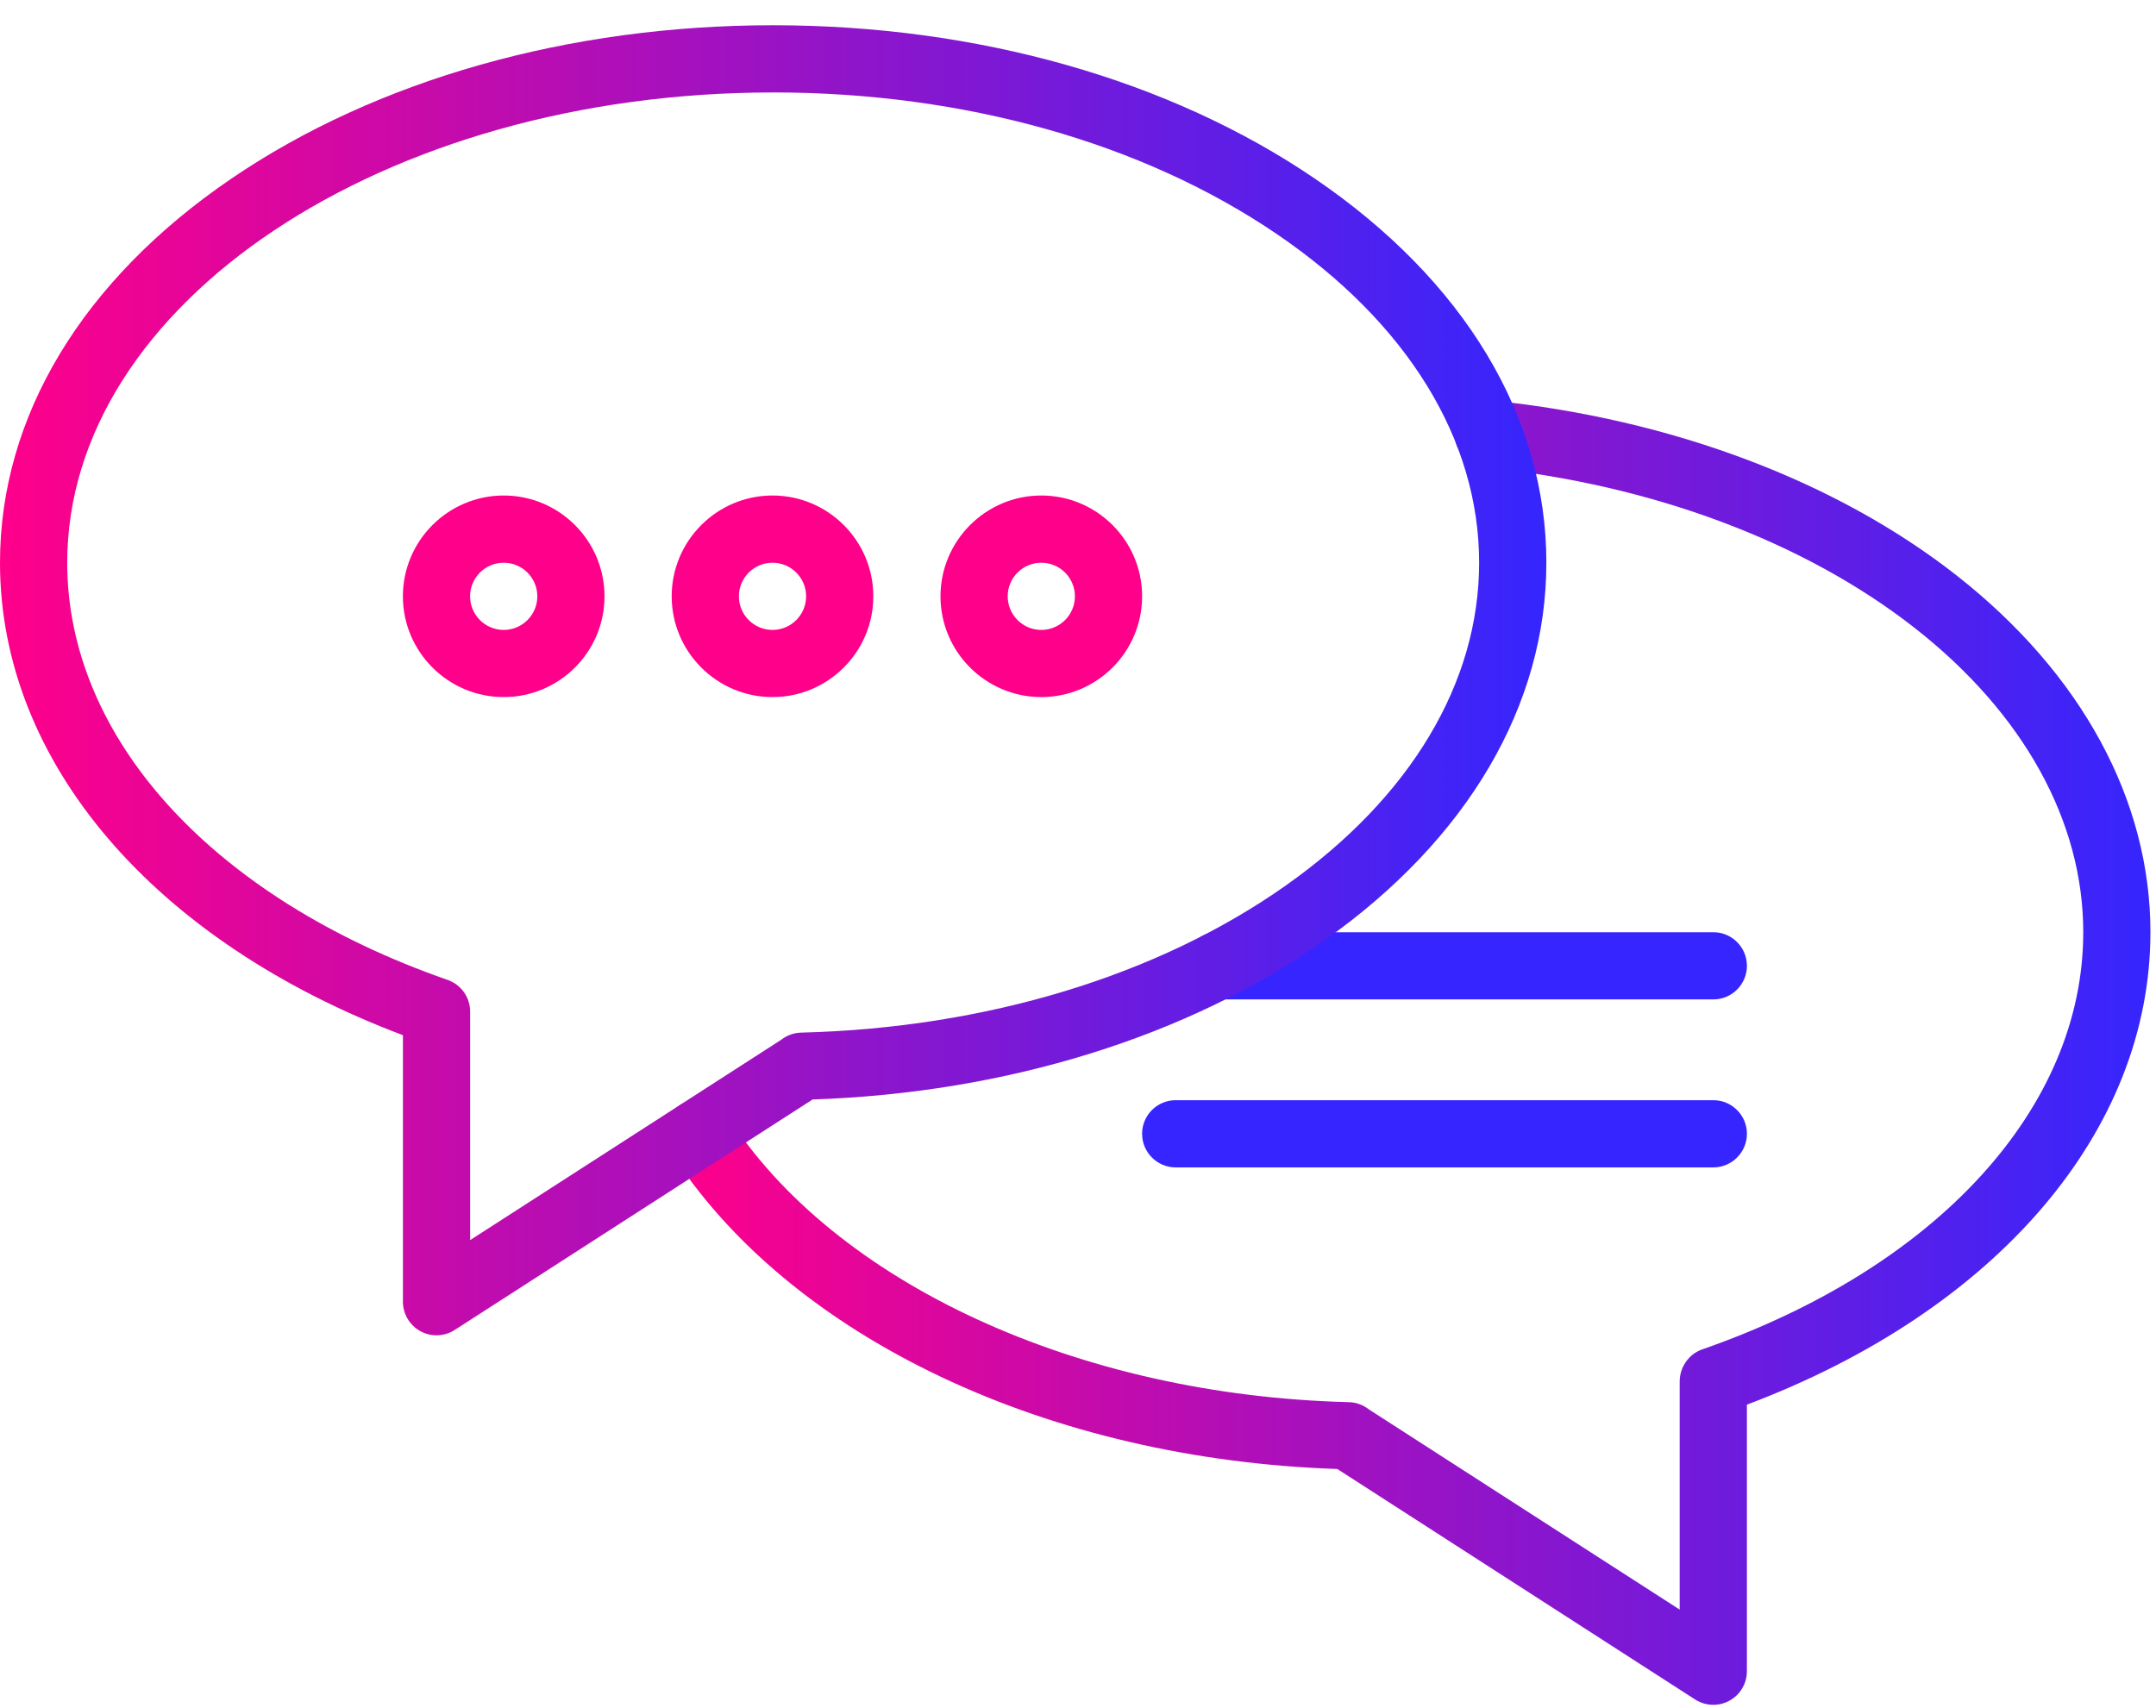
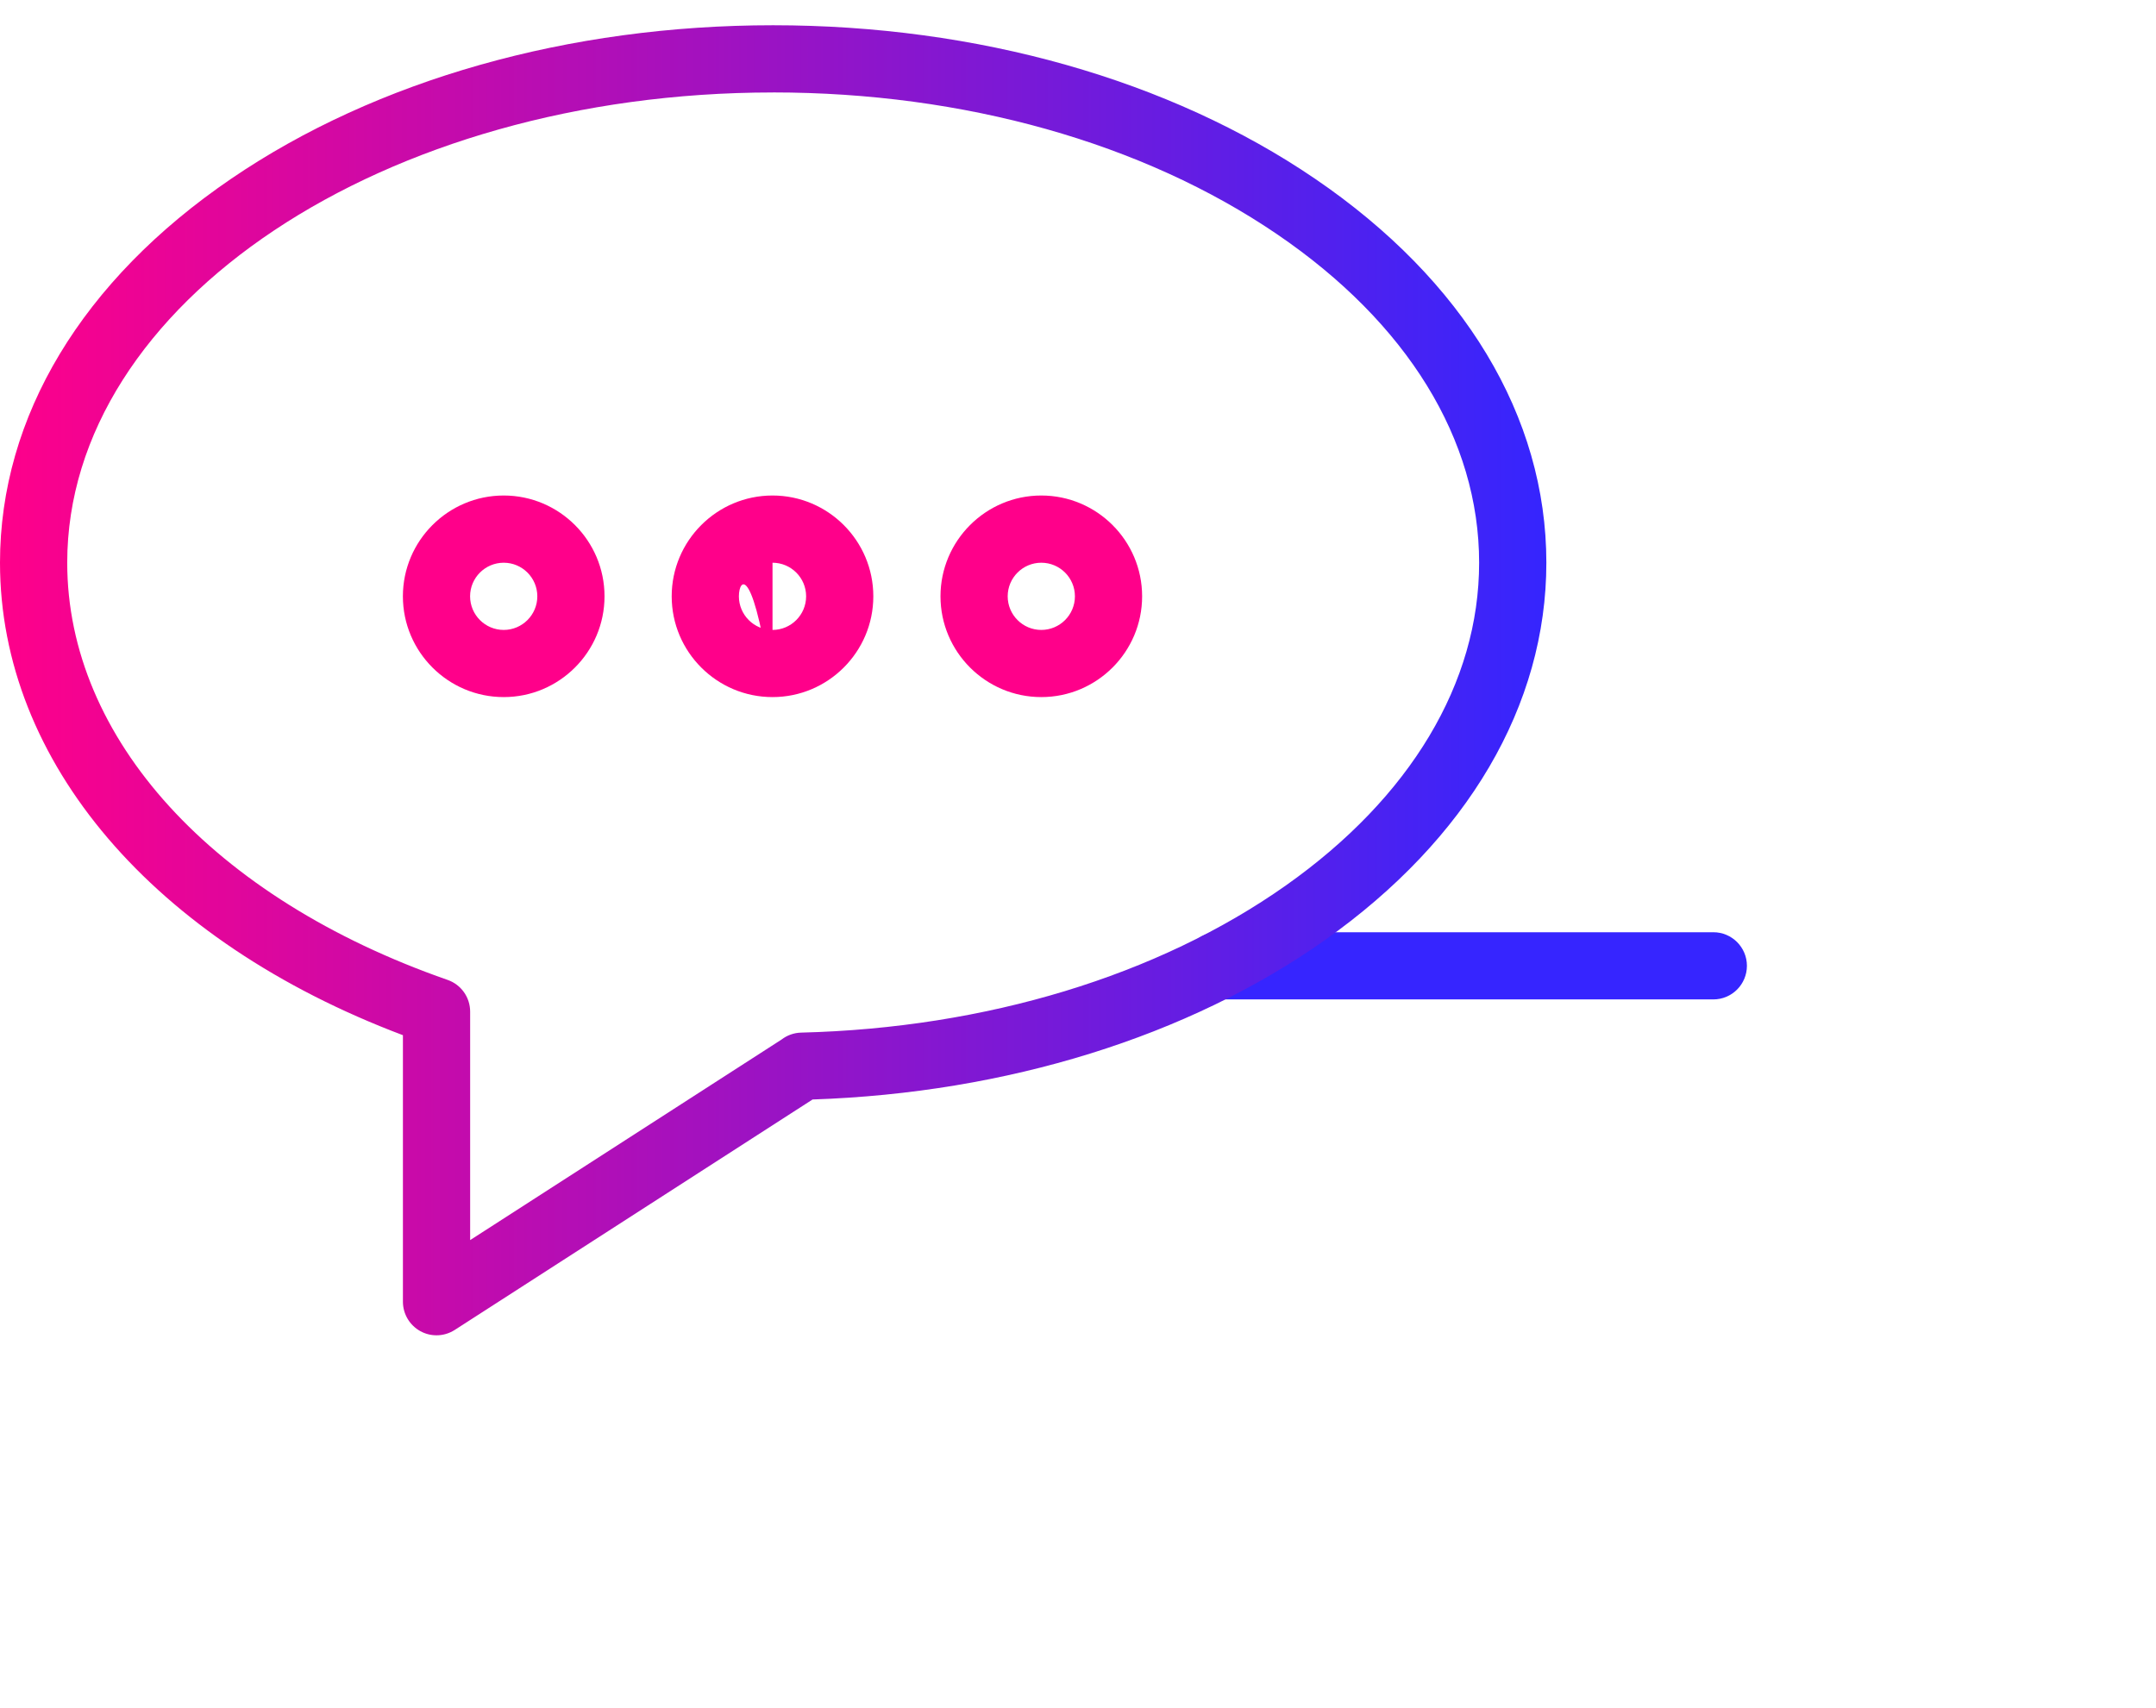
<svg xmlns="http://www.w3.org/2000/svg" width="77" height="61" viewBox="0 0 77 61" fill="none">
-   <path d="M61.189 41.703H41.989C41.327 41.703 40.789 41.165 40.789 40.502C40.789 39.84 41.327 39.302 41.989 39.302H61.189C61.852 39.302 62.39 39.84 62.39 40.502C62.389 41.165 61.851 41.703 61.189 41.703Z" fill="#3625FF" />
  <path d="M61.19 35.702H43.49C42.827 35.702 42.29 35.165 42.29 34.502C42.29 33.839 42.827 33.302 43.49 33.302H61.19C61.852 33.302 62.39 33.839 62.39 34.502C62.389 35.165 61.852 35.702 61.19 35.702Z" fill="#3625FF" />
-   <path d="M61.19 60.901C60.963 60.901 60.737 60.837 60.539 60.71L47.761 52.477C42.682 52.306 37.795 51.171 33.605 49.185C29.357 47.172 26.013 44.382 23.936 41.119C23.579 40.56 23.744 39.818 24.304 39.462C24.863 39.107 25.604 39.271 25.96 39.831C29.775 45.822 38.492 49.848 48.17 50.089C48.438 50.095 48.684 50.189 48.881 50.343L59.989 57.5V49.351C59.989 48.84 60.312 48.372 60.794 48.204C69.188 45.279 74.402 39.569 74.402 33.301C74.402 29.341 72.271 25.486 68.402 22.448C64.454 19.349 58.995 17.305 53.032 16.695C52.372 16.628 51.892 16.038 51.96 15.379C52.027 14.719 52.617 14.24 53.275 14.307C59.684 14.963 65.583 17.184 69.883 20.56C74.344 24.063 76.801 28.587 76.801 33.3C76.801 40.408 71.302 46.818 62.389 50.179V59.702C62.389 60.141 62.149 60.545 61.763 60.755C61.584 60.853 61.386 60.902 61.189 60.902L61.19 60.901Z" fill="url(#paint0_linear_1_141)" />
  <path d="M15.59 47.701C15.393 47.701 15.196 47.653 15.016 47.555C14.631 47.344 14.39 46.94 14.39 46.501V36.98C5.49 33.623 0 27.214 0 20.101C0 14.885 2.934 10.013 8.261 6.382C13.447 2.849 20.319 0.902 27.609 0.902C34.9 0.902 41.773 2.848 46.961 6.382C52.291 10.013 55.227 14.885 55.227 20.101C55.227 25.193 52.416 29.982 47.313 33.587C42.44 37.029 35.956 39.044 29.02 39.277L16.241 47.509C16.043 47.636 15.817 47.701 15.59 47.701L15.59 47.701ZM27.609 3.303C13.709 3.303 2.401 10.839 2.401 20.102C2.401 26.374 7.606 32.084 15.986 35.005C16.468 35.173 16.791 35.627 16.791 36.138V44.3L27.913 37.135C28.107 36.986 28.348 36.895 28.61 36.888C35.207 36.724 41.357 34.856 45.928 31.628C50.376 28.485 52.826 24.392 52.826 20.102C52.826 15.704 50.263 11.536 45.609 8.367C40.815 5.101 34.423 3.302 27.61 3.302L27.609 3.303Z" fill="url(#paint1_linear_1_141)" />
  <path d="M17.99 24.902C16.005 24.902 14.389 23.287 14.389 21.302C14.389 19.317 16.004 17.701 17.99 17.701C19.975 17.701 21.59 19.316 21.59 21.302C21.59 23.287 19.975 24.902 17.99 24.902ZM17.99 20.102C17.328 20.102 16.789 20.64 16.789 21.302C16.789 21.964 17.327 22.503 17.99 22.503C18.651 22.503 19.19 21.965 19.19 21.302C19.19 20.641 18.652 20.102 17.99 20.102Z" fill="#FF008A" />
-   <path d="M27.59 24.902C25.604 24.902 23.989 23.287 23.989 21.302C23.989 19.317 25.604 17.701 27.59 17.701C29.575 17.701 31.19 19.316 31.19 21.302C31.19 23.287 29.575 24.902 27.59 24.902ZM27.59 20.102C26.928 20.102 26.389 20.64 26.389 21.302C26.389 21.964 26.927 22.503 27.59 22.503C28.251 22.503 28.79 21.965 28.79 21.302C28.79 20.641 28.252 20.102 27.59 20.102Z" fill="#FF008A" />
+   <path d="M27.59 24.902C25.604 24.902 23.989 23.287 23.989 21.302C23.989 19.317 25.604 17.701 27.59 17.701C29.575 17.701 31.19 19.316 31.19 21.302C31.19 23.287 29.575 24.902 27.59 24.902ZC26.928 20.102 26.389 20.64 26.389 21.302C26.389 21.964 26.927 22.503 27.59 22.503C28.251 22.503 28.79 21.965 28.79 21.302C28.79 20.641 28.252 20.102 27.59 20.102Z" fill="#FF008A" />
  <path d="M37.189 24.902C35.204 24.902 33.589 23.287 33.589 21.302C33.589 19.317 35.204 17.701 37.189 17.701C39.175 17.701 40.79 19.316 40.79 21.302C40.79 23.287 39.175 24.902 37.189 24.902ZM37.189 20.102C36.528 20.102 35.989 20.64 35.989 21.302C35.989 21.964 36.527 22.503 37.189 22.503C37.851 22.503 38.39 21.965 38.39 21.302C38.39 20.641 37.852 20.102 37.189 20.102Z" fill="#FF008A" />
  <defs>
    <linearGradient id="paint0_linear_1_141" x1="23.739" y1="40.254" x2="77.341" y2="40.254" gradientUnits="userSpaceOnUse">
      <stop stop-color="#FF008A" />
      <stop offset="1" stop-color="#3326FF" />
    </linearGradient>
    <linearGradient id="paint1_linear_1_141" x1="-0.009" y1="26.966" x2="55.788" y2="26.966" gradientUnits="userSpaceOnUse">
      <stop stop-color="#FF008A" />
      <stop offset="1" stop-color="#3326FF" />
    </linearGradient>
  </defs>
</svg>